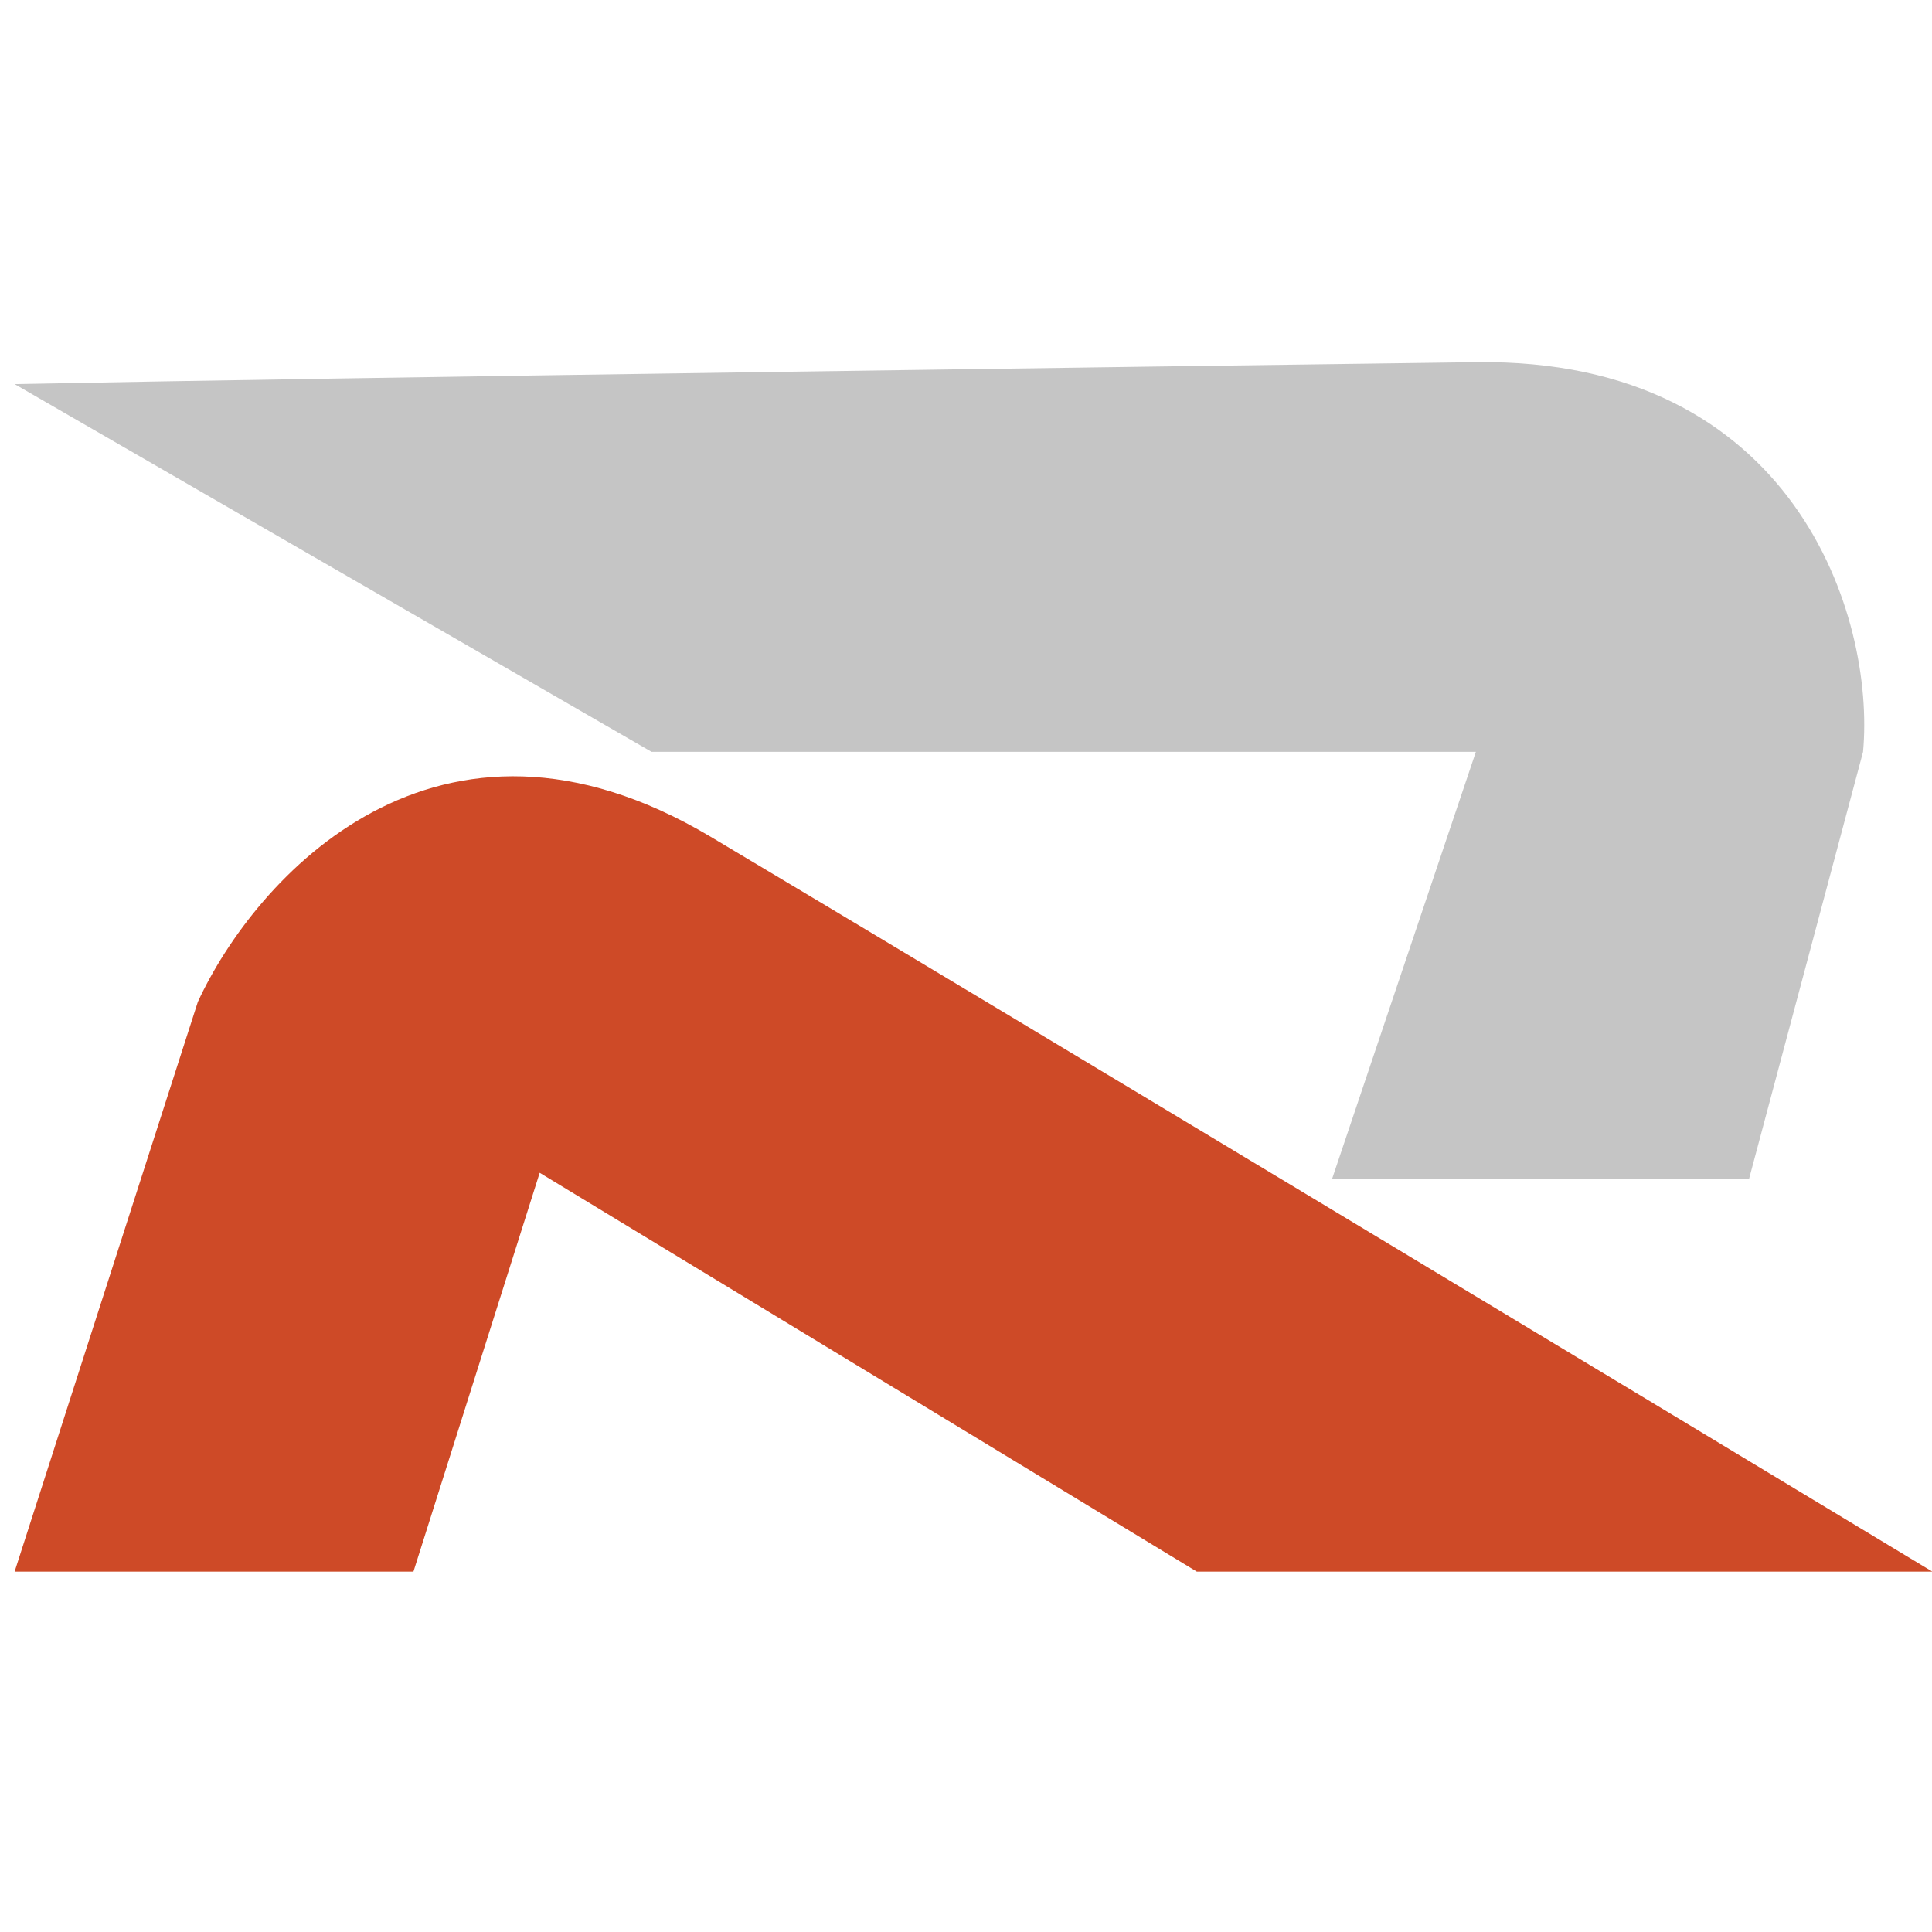
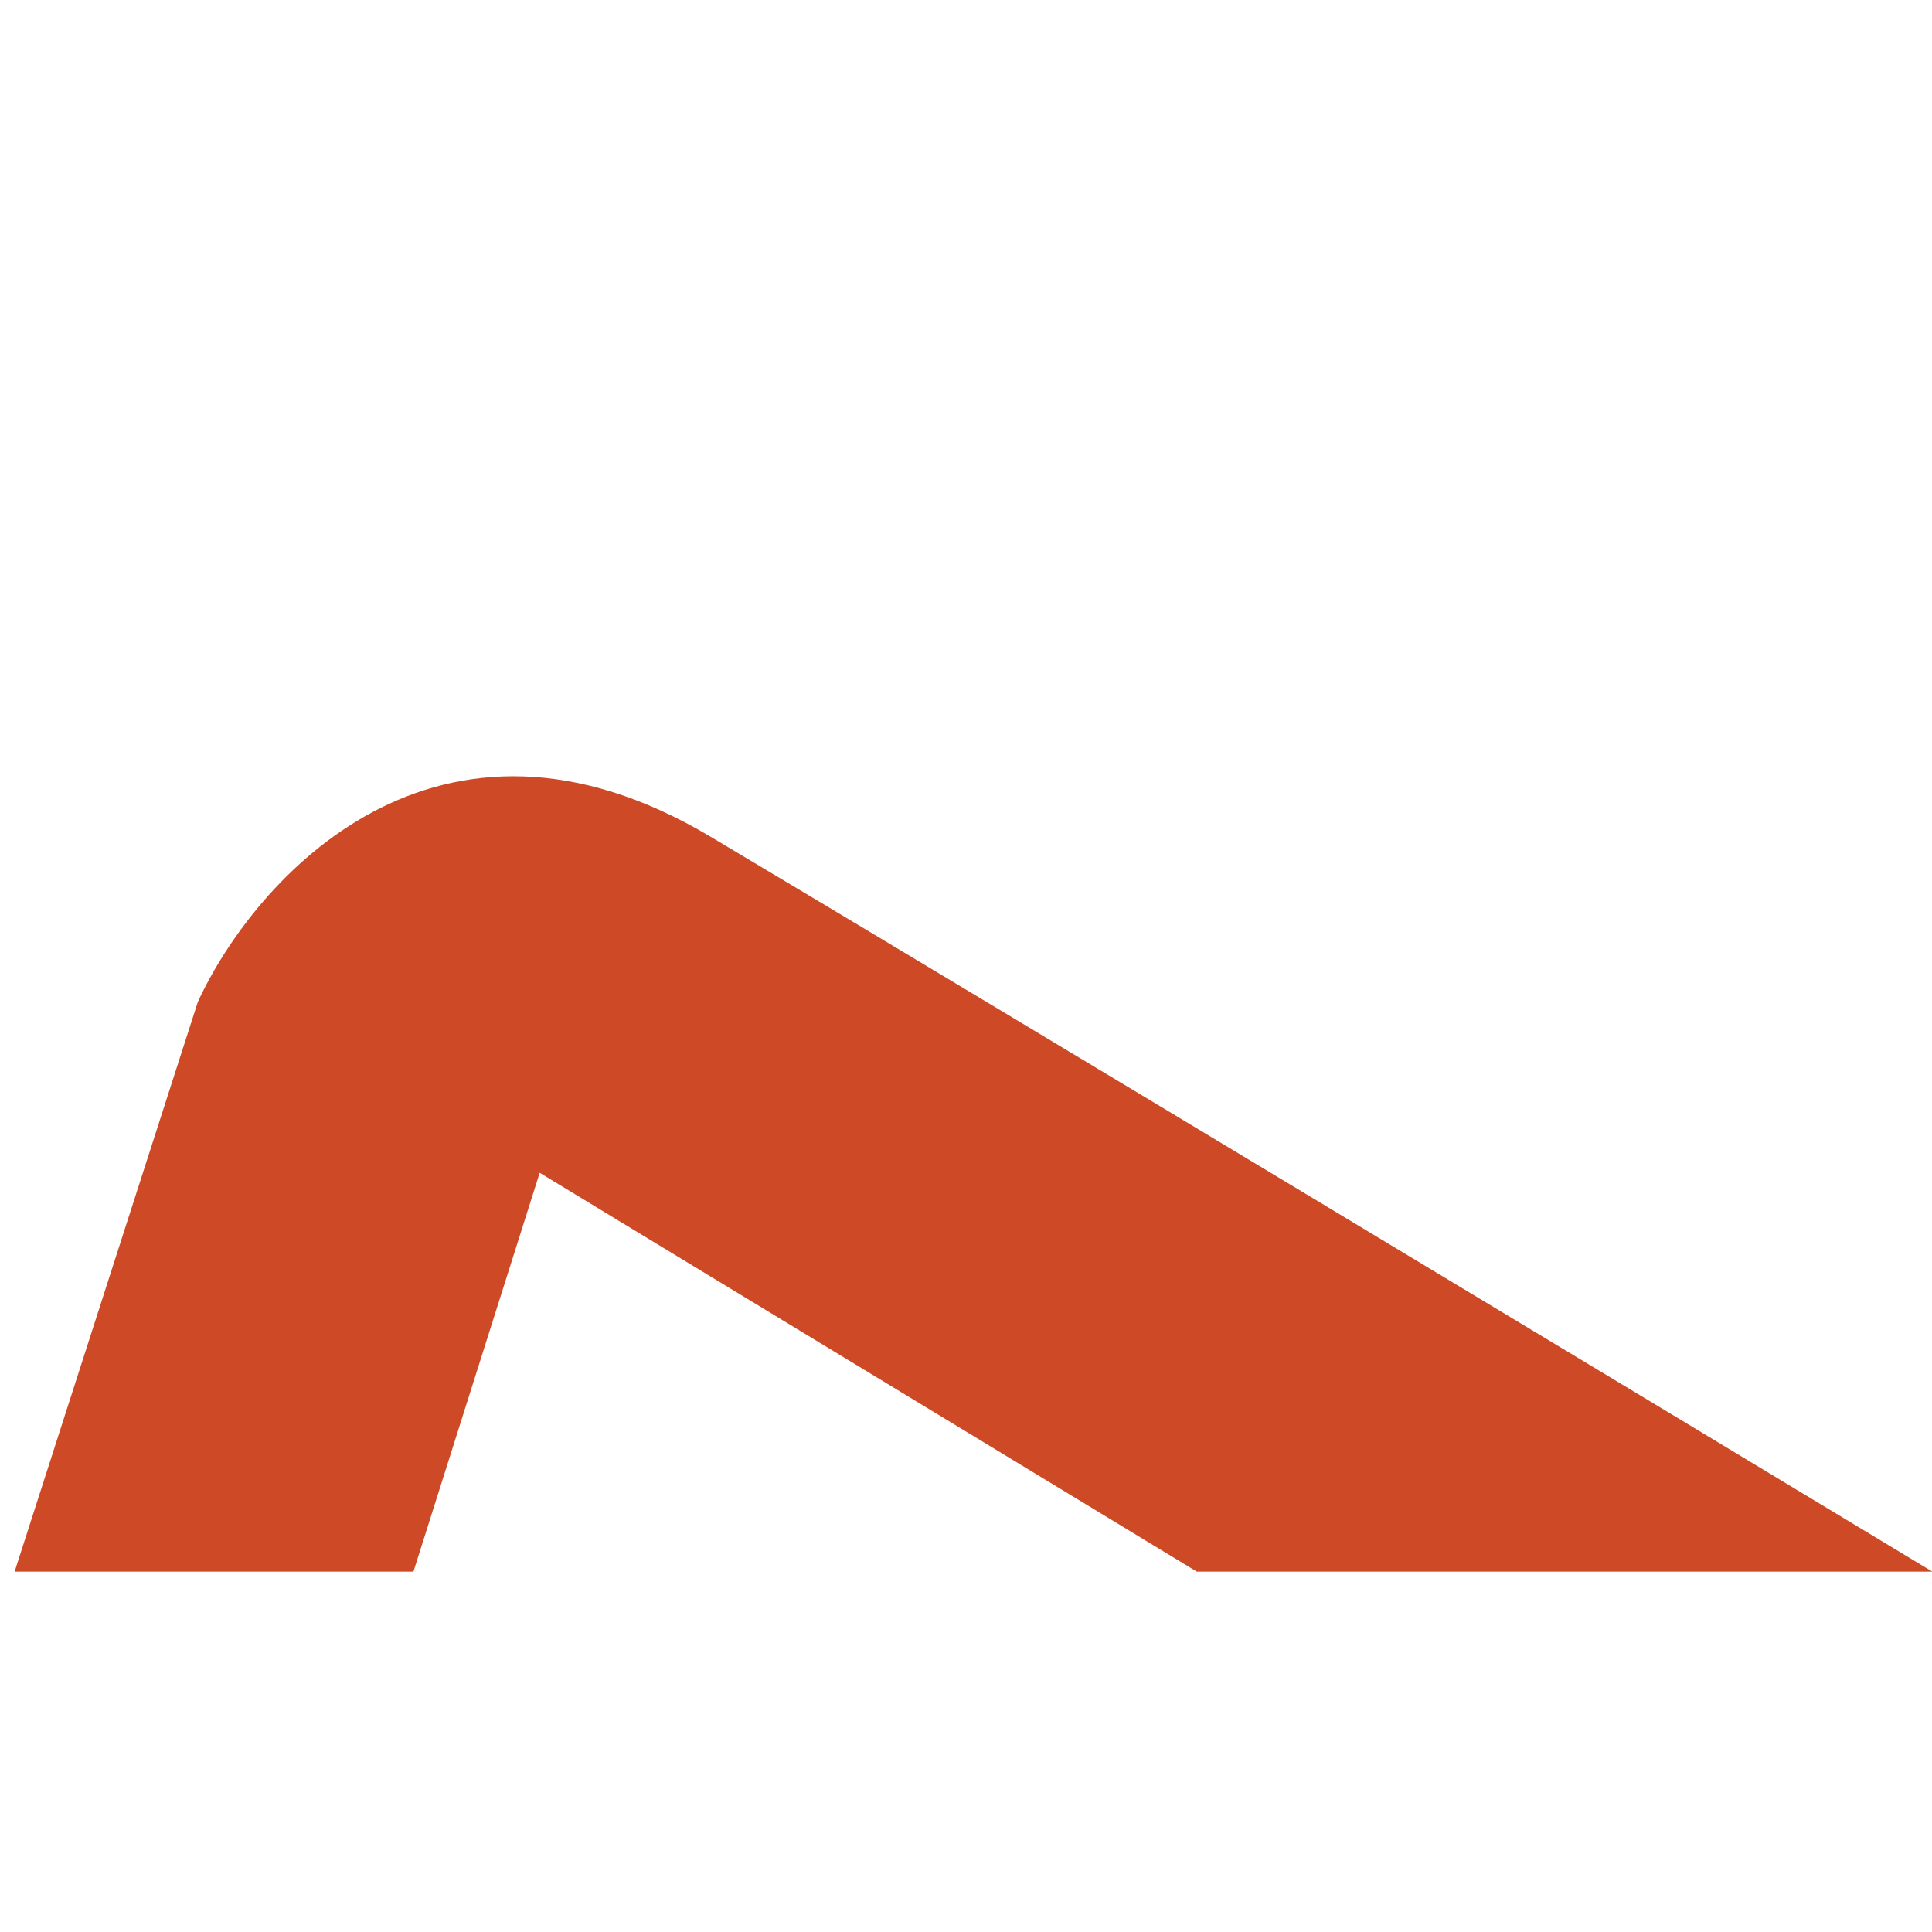
<svg xmlns="http://www.w3.org/2000/svg" width="32" height="32" viewBox="0 0 32 32" fill="none">
  <path d="M0.242 26.031H6.848L8.939 19.425L19.823 26.031H32.006C27.151 23.1 16.308 16.562 11.77 13.859C7.232 11.157 4.217 14.556 3.277 16.594L0.242 26.031Z" fill="#CE4A27" />
-   <path d="M28.971 19.522L22.065 19.522L24.445 12.453L10.792 12.453L0.242 6.362C5.911 6.25 19.164 6.07 24.445 5.999C29.727 5.928 31.063 10.218 30.858 12.453L28.971 19.522Z" fill="#C5C5C5" />
</svg>